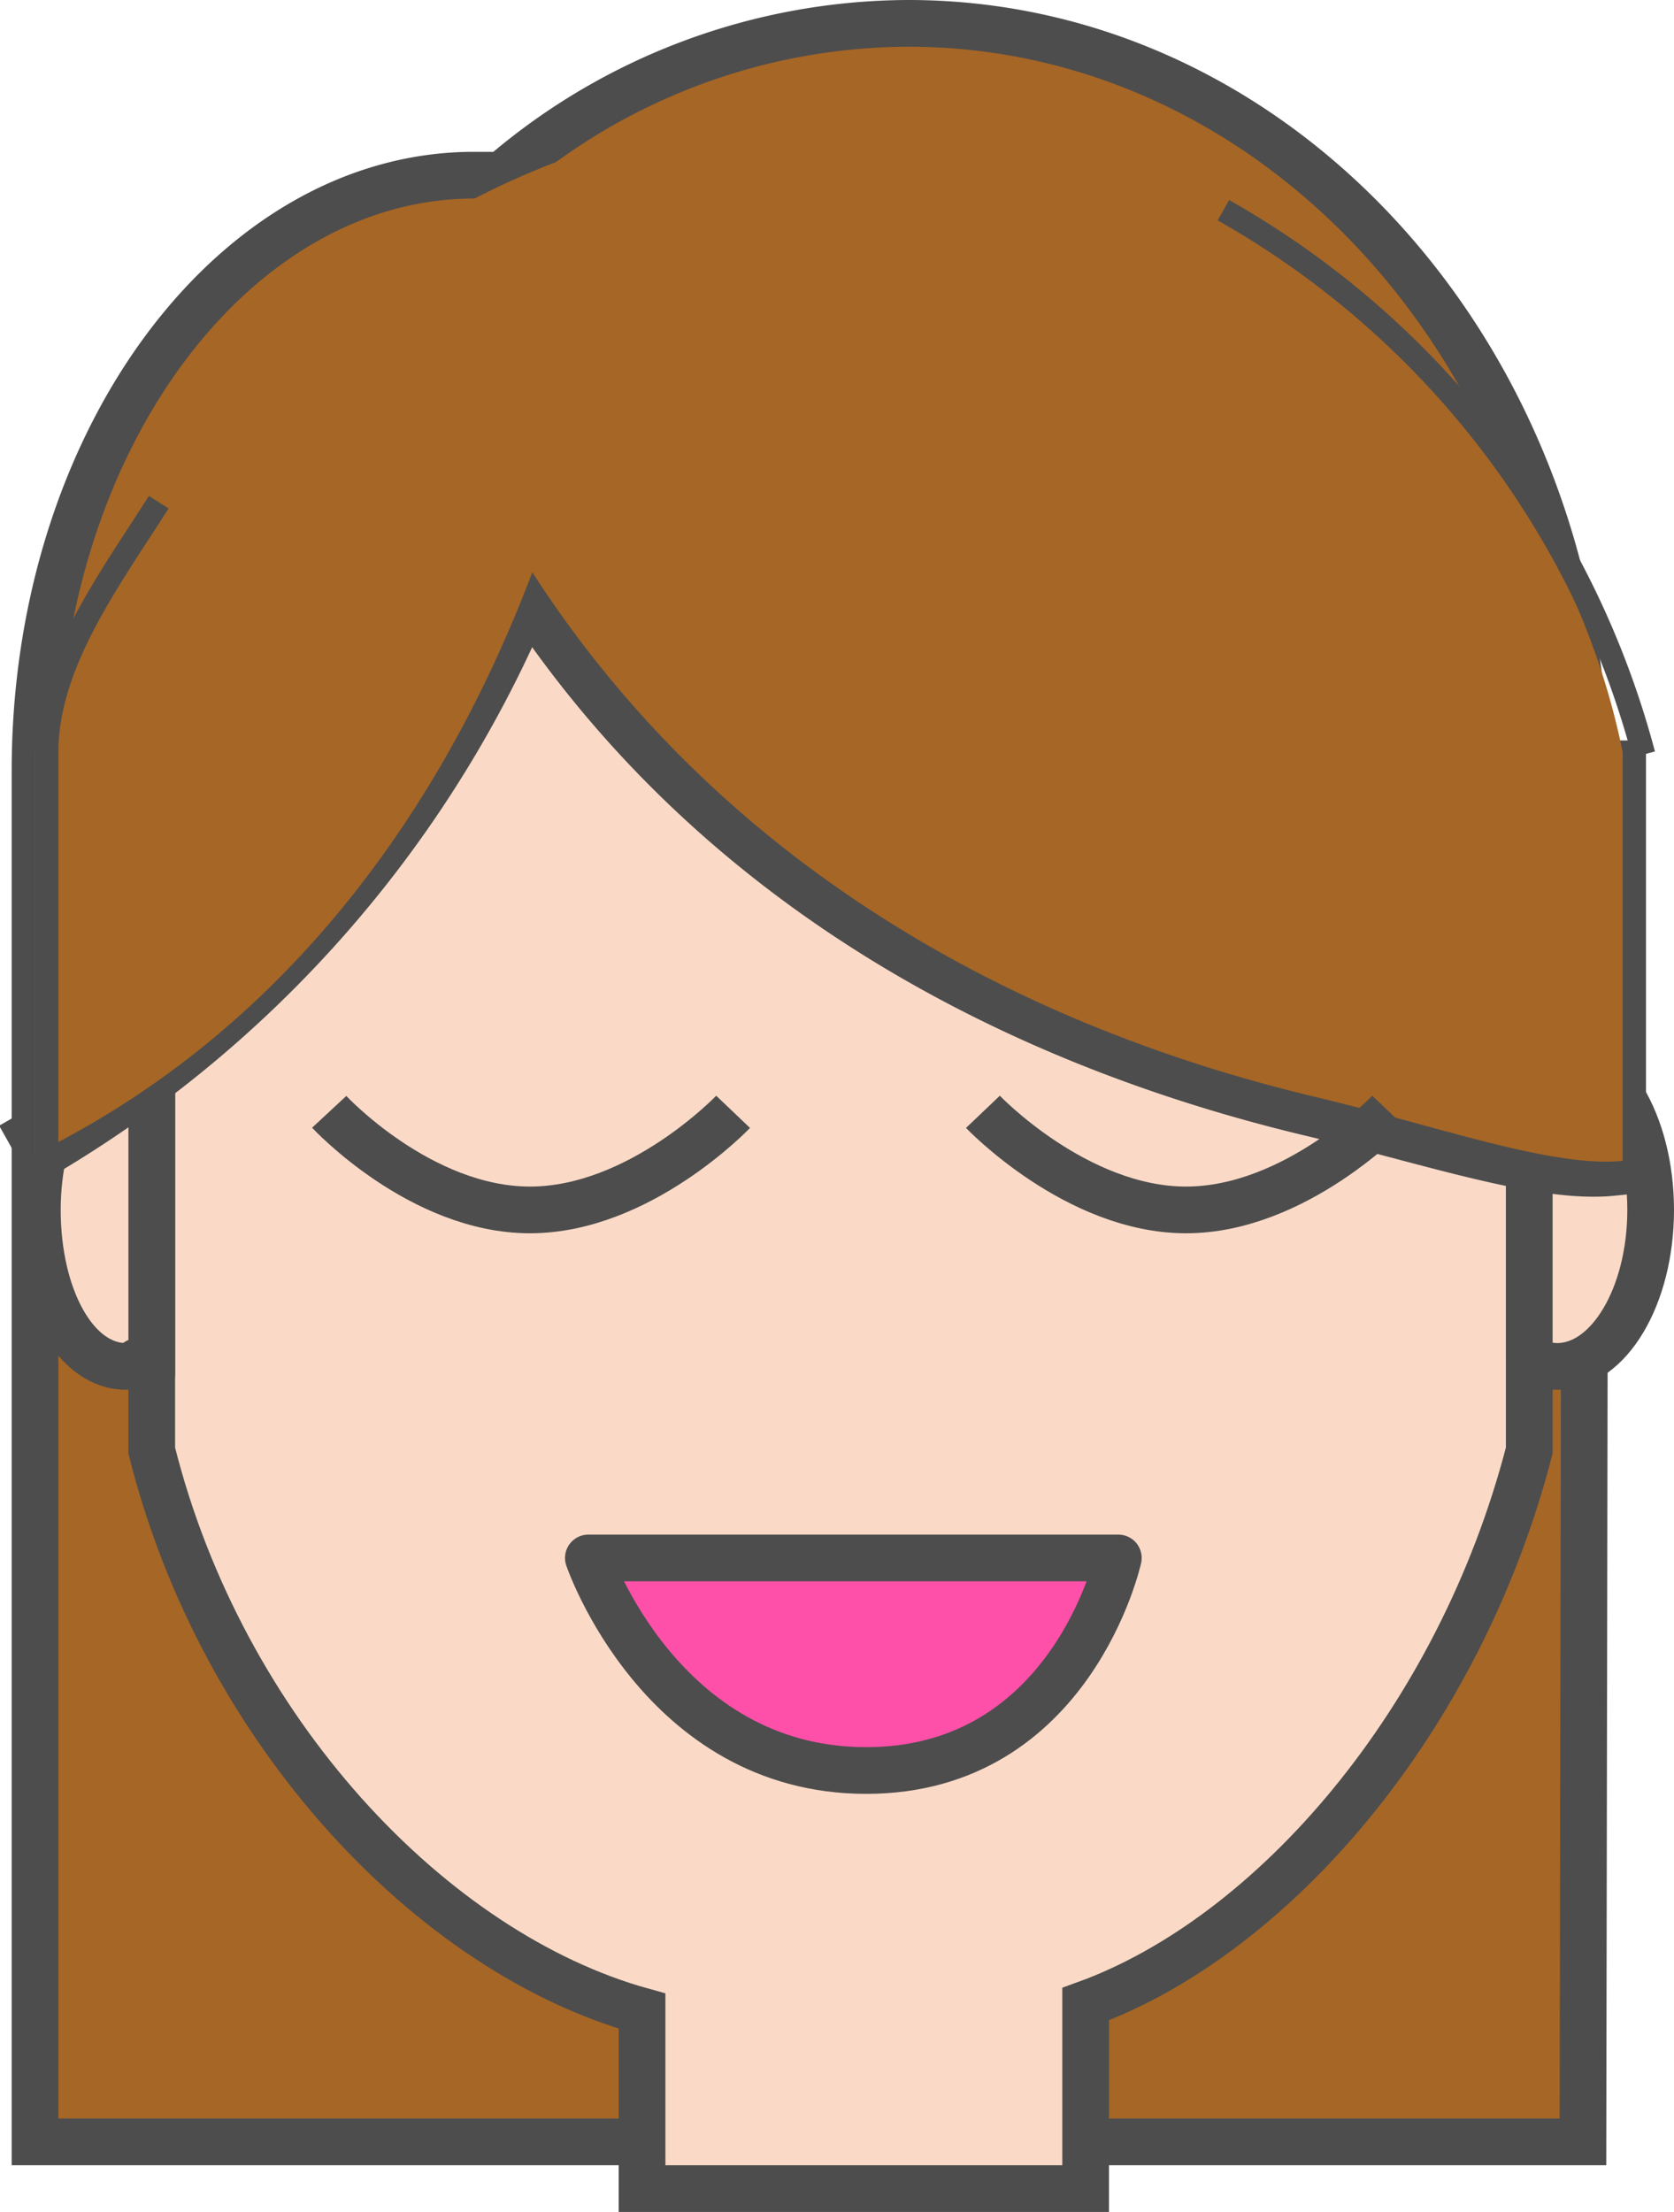
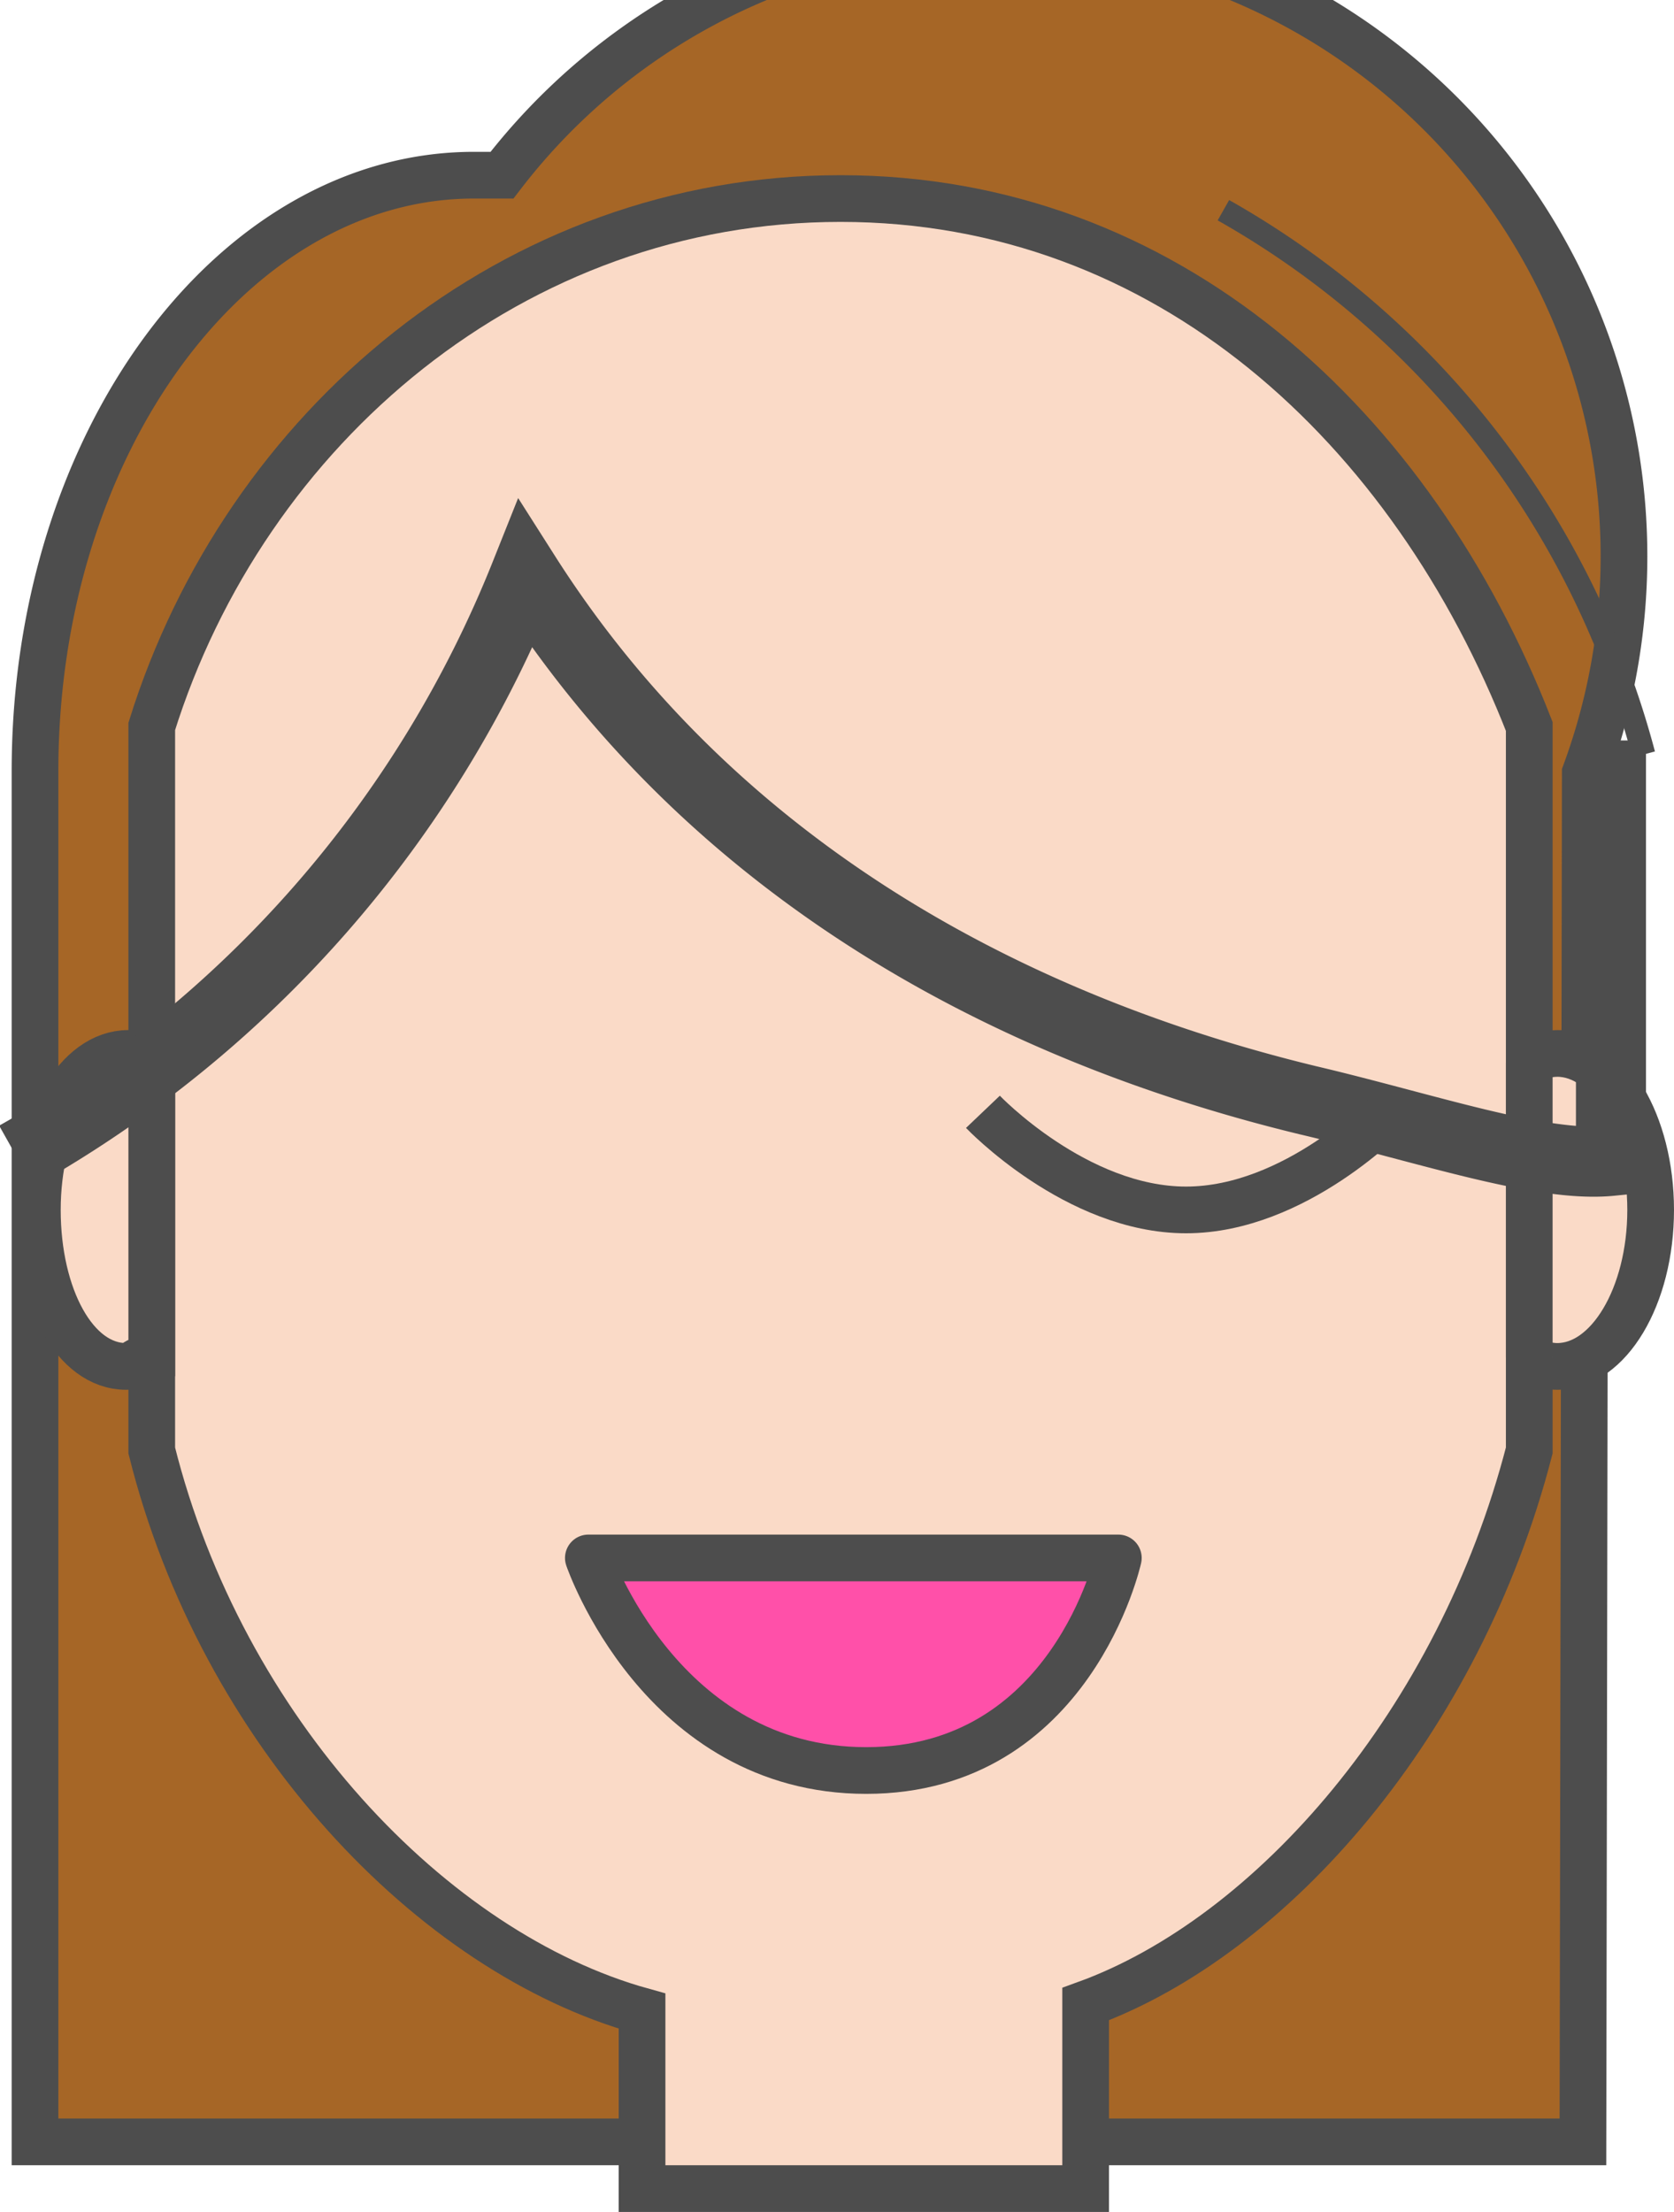
<svg xmlns="http://www.w3.org/2000/svg" viewBox="0 0 71.7 94.7">
  <g id="Layer_2" data-name="Layer 2">
    <g id="レイヤー_2" data-name="レイヤー 2">
-       <path d="M67.9,33.1C67.7,15.3,54.8,1,38.9,1A26.8,26.8,0,0,0,21.5,7.5H20.3C10,7.5,1.5,18.9,1.5,33V91.7H67.8Z" style="fill:#a66626;stroke:#4d4d4d;stroke-miterlimit:10;stroke-width:2px" />
+       <path d="M67.9,33.1A26.8,26.8,0,0,0,21.5,7.5H20.3C10,7.5,1.5,18.9,1.5,33V91.7H67.8Z" style="fill:#a66626;stroke:#4d4d4d;stroke-miterlimit:10;stroke-width:2px" />
      <path d="M36,8.5c-14,0-25.5,9.8-29.5,22.6v31c3,12,12,21.5,21,24v7.6h19V85.8c8-2.9,16-12.1,19-23.7v-31C60.5,18.3,50,8.5,36,8.5Z" style="fill:#fadac7;stroke:#4d4d4d;stroke-miterlimit:10;stroke-width:2px" />
      <path d="M5.5,45.1c-2.2,0-3.9,3-3.9,6.7s1.6,6.7,3.8,6.7c.5,0,.1-.2,1.1-.4V45.5C5.5,45.3,5.9,45.1,5.5,45.1Z" style="fill:#fadac7;stroke:#4d4d4d;stroke-miterlimit:10;stroke-width:2px" />
      <path d="M66.7,45.1c-.5,0-1.2.2-1.2.4V58.1c0,.2.7.4,1.2.4,2.2,0,4-3,4-6.7S68.9,45.1,66.7,45.1Z" style="fill:#fadac7;stroke:#4d4d4d;stroke-miterlimit:10;stroke-width:2px" />
      <path d="M.7,49.5A49.7,49.7,0,0,0,22.5,24.6C30.2,36.7,42.4,43.8,56,47.1c5.1,1.2,10,2.9,13,2.6v-18" style="fill:none;stroke:#4d4d4d;stroke-miterlimit:10;stroke-width:3px" />
-       <path d="M36,4.7c-12.5,0-23.3,6.7-29.7,16.7A38.8,38.8,0,0,0,1.5,32.2V49.4c10-4.9,17.1-13.8,21.3-24.9C30.6,36.6,42.9,43.8,56.5,47c5,1.2,10,3,13,2.7V32.2C67.5,22.3,60.7,13.8,52,9A32.4,32.4,0,0,0,36,4.7Z" style="fill:#a66626" />
-       <path d="M6.8,21.5C4.7,24.8,2,28.4,2,32.2V49.7" style="fill:none;stroke:#4d4d4d;stroke-miterlimit:10" />
      <path d="M70.4,32.3A37.9,37.9,0,0,0,52.4,9" style="fill:none;stroke:#4d4d4d;stroke-miterlimit:10" />
      <path d="M25.2,66.7H47.9s-2,9.1-10.8,9.1S25.2,66.7,25.2,66.7Z" style="fill:#ff50a9;stroke:#4d4d4d;stroke-linecap:round;stroke-linejoin:round;stroke-width:2px" />
-       <path d="M14.1,47.6s3.9,4.2,8.6,4.2,8.7-4.2,8.7-4.2" style="fill:none;stroke:#4d4d4d;stroke-miterlimit:10;stroke-width:2px" />
      <path d="M42.1,47.6s4,4.2,8.7,4.2,8.7-4.2,8.7-4.2" style="fill:none;stroke:#4d4d4d;stroke-miterlimit:10;stroke-width:2px" />
    </g>
  </g>
</svg>